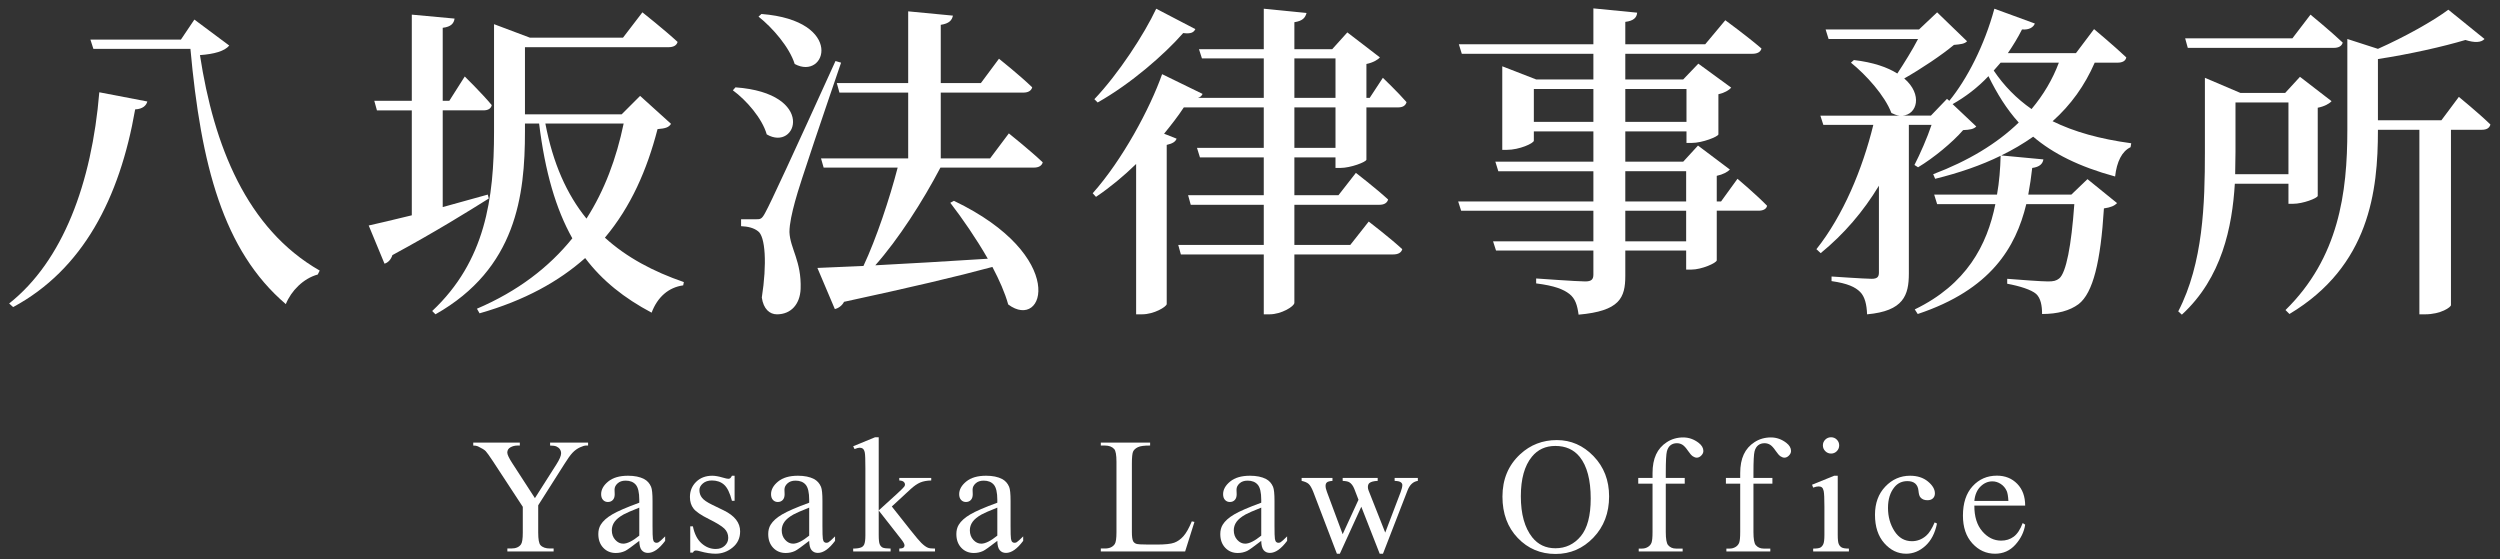
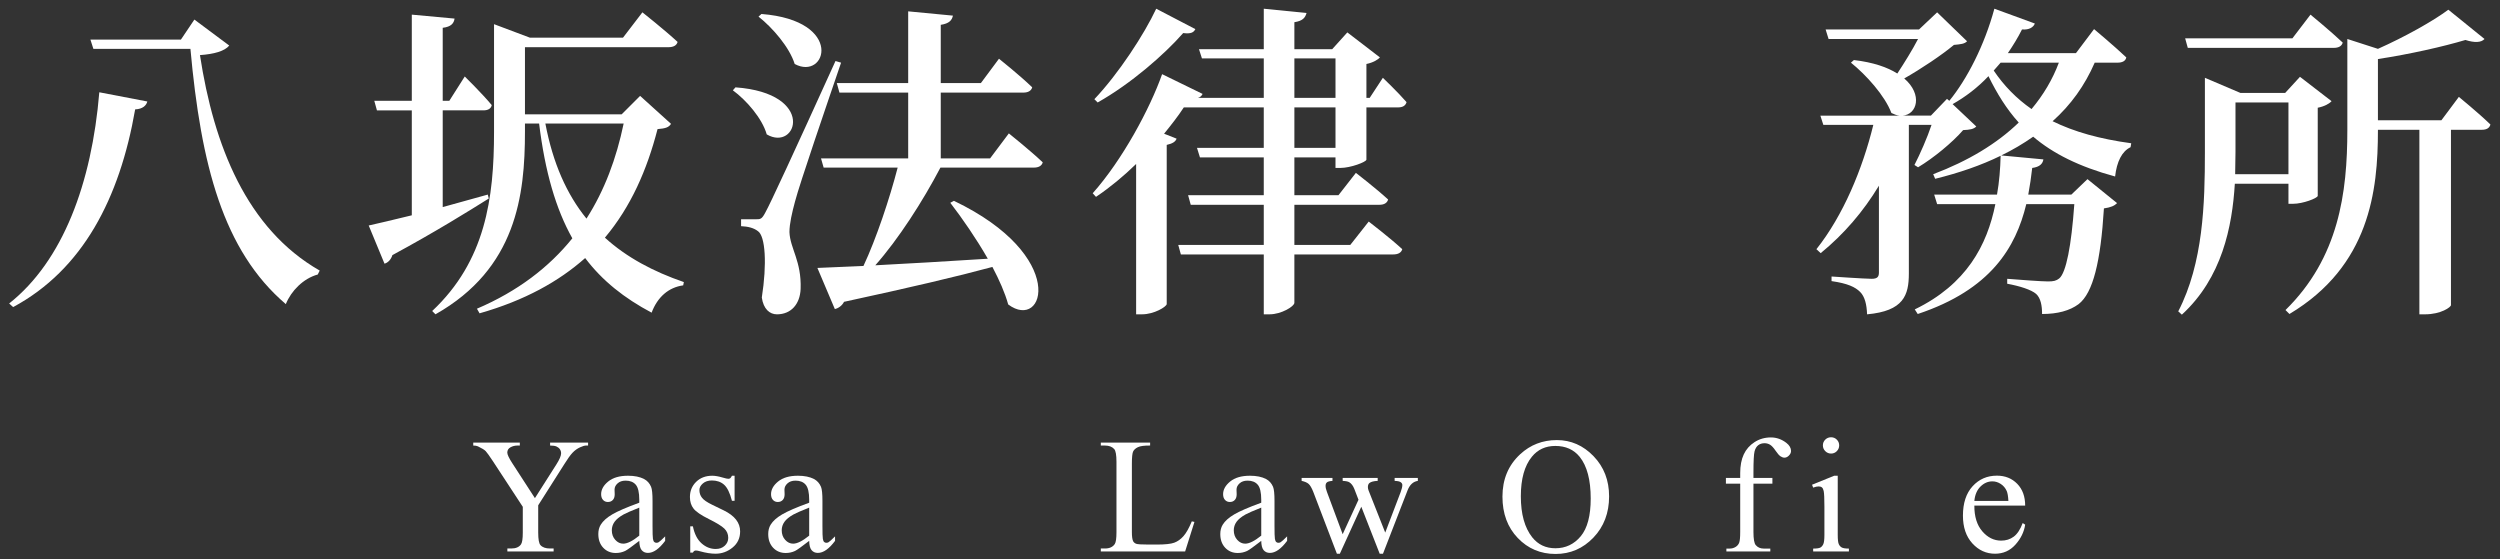
<svg xmlns="http://www.w3.org/2000/svg" id="_レイヤー_1" data-name="レイヤー_1" width="760" height="170" version="1.1" viewBox="0 0 760 170">
  <rect x="0" y="0" width="760" height="170" fill="#333333" stroke="none" />
  <defs>
    <style>
      .st0 {
        fill: #fff;
      }
    </style>
  </defs>
  <g>
    <path class="st0" d="M44.789,30.852c-.3,1.2-1.4,2.3-3.7,2.4-4.7,27.001-15.901,48.703-37.102,60.104l-1.2-1.1c16.301-12.901,25.102-36.502,27.402-64.204l14.601,2.8ZM54.99,12.051l4.1-6.101,10.601,7.9c-1.4,1.7-4.601,2.6-8.901,2.9,4.2,27.501,14.201,52.803,36.402,65.504l-.6,1.2c-4.4,1.2-8.101,5-9.701,9-19.101-16.301-25.801-42.403-29.001-77.605h-29.502l-.9-2.8h27.501Z" />
    <path class="st0" d="M125.188,65.454v-31.902h-10.601l-.8-2.9h11.401V4.45l13,1.2c-.2,1.4-1,2.5-3.6,2.8v22.202h2l4.701-7.4s5.3,5.2,8.2,8.7c-.2,1.1-1.2,1.6-2.5,1.6h-12.401v29.402l13.701-3.8.3,1.2c-6.4,4-16.001,10-29.302,17.201-.4,1.3-1.3,2.3-2.4,2.6l-4.8-11.601c2.7-.6,7.4-1.7,13.101-3.101ZM150.189,7.35l10.9,4.101h28.302l5.9-7.701s6.701,5.3,10.701,9c-.3,1.1-1.3,1.6-2.8,1.6h-43.603v20.401h29.402l5.601-5.6,9.4,8.5c-.7,1.1-1.7,1.4-4.1,1.6-3.2,12.4-8.101,23.601-16.001,33.002,6.6,6,14.701,10.3,24.001,13.5l-.2,1c-4.4.6-7.8,3.5-9.601,8.3-8.3-4.4-15.001-9.701-20.201-16.601-8,7.101-18.401,12.901-32.102,16.801l-.8-1.4c12.4-5.3,21.901-12.601,29.001-21.401-5-8.9-8.3-20.201-10.101-34.902h-4.3v2.5c0,19.301-2.6,41.603-27.202,55.503l-1-1c16.201-15.201,18.801-34.302,18.801-54.403V7.35ZM165.79,37.552c2.3,12.101,6.5,21.501,12.5,28.902,5.5-8.601,9.101-18.301,11.301-28.902h-23.801Z" />
    <path class="st0" d="M233.088,40.853c-1.4-4.9-6.201-10.401-10.301-13.401l.8-.9c24.702,1.8,18.701,19.701,9.501,14.301ZM232.687,64.554q2.101-3.7,21.302-46.003l1.7.5c-4.4,12.9-12.601,36.802-14,42.202-.9,3.3-1.7,6.801-1.7,9.301.2,5,3.7,8.8,3.4,17.301-.2,4.601-2.9,7.701-7.2,7.701-2.2,0-4.1-1.6-4.6-5.1,1.6-10.201,1.1-18.701-1.2-20.201-1.3-1-3-1.4-5.101-1.5v-2.1h4.5c1.4,0,1.8,0,2.9-2.1ZM241.588,19.451c-1.6-5.101-6.701-11.001-11.001-14.401l.9-.8c25.401,2,19.701,20.401,10.101,15.201ZM262.489,80.855c3.9-8.301,8-20.602,10.4-29.902h-22.501l-.8-2.8h26.501v-20.001h-20.901l-.8-2.9h21.701V3.45l13.601,1.3c-.3,1.4-1.1,2.4-3.7,2.8v17.701h12.201l5.5-7.4s6.4,5.1,10.101,8.7c-.3,1.1-1.3,1.6-2.7,1.6h-25.101v20.001h15l5.701-7.601s6.5,5.2,10.3,8.801c-.3,1.1-1.3,1.6-2.7,1.6h-28.401c-5.4,10.3-12.801,21.801-19.801,29.702,9.701-.5,21.701-1.2,34.202-2-3.5-6.101-7.701-12.201-11.401-17.001l1.1-.6c34.902,16.701,27.602,39.802,16.501,31.502-1-3.601-2.7-7.4-4.8-11.401-10.701,2.9-25.202,6.3-45.103,10.601-.6,1.2-1.8,2-2.8,2.2l-5.3-12.501,14.001-.6Z" />
    <path class="st0" d="M365.589,28.552c-.3.6-.7,1-1.4,1.2h20.001v-12h-18.801l-.9-2.8h19.701V2.65l13,1.3c-.399,1.4-1.1,2.4-3.699,2.8v8.2h11.5l4.601-5.1,9.9,7.6c-.6.7-2.101,1.601-4.101,2v10.3h1l4.001-6.1s4.601,4.4,7.2,7.4c-.3,1.1-1.2,1.6-2.6,1.6h-9.602v15.901c-.1.7-4.8,2.5-7.9,2.5h-1.5v-3.2h-12.5v11.5h13.4l5.301-6.8s6.1,4.7,9.801,8.101c-.301,1.1-1.301,1.6-2.601,1.6h-25.901v12.201h17l5.602-7.101s6.4,4.9,10.2,8.4c-.3,1.1-1.3,1.6-2.8,1.6h-30.002v14.701c0,1.1-4,3.5-7.501,3.5h-1.8v-18.201h-25.202l-.8-2.9h26.002v-12.201h-22.202l-.8-2.9h23.001v-11.5h-19.401l-.9-2.9h20.301v-12.301h-24.302c-1.7,2.6-3.8,5.3-6,8l3.8,1.5c-.3.9-1.2,1.5-3,1.9v48.403c-.1.8-3.8,3.1-7.5,3.1h-1.8v-45.703c-3.8,3.7-7.9,7.1-12.201,10l-1-1.1c9-10.101,17.401-25.702,21.102-36.202l12.3,6ZM363.389,8.851c-.5,1-1.3,1.5-3.7,1.2-5.801,6.601-15.901,15.401-26.002,21.102l-1-1c7.4-7.801,15.201-19.801,18.801-27.502l11.901,6.201ZM405.991,17.751h-12.5v12h12.5v-12ZM393.491,32.652v12.301h12.5v-12.301h-12.5Z" />
-     <path class="st0" d="M456.688,20.151l10.301,4h17.4v-7.8h-40.002l-.9-2.9h40.902V2.55l13.301,1.3c-.1,1.5-1.1,2.5-3.6,2.8v6.8h24.301l6.101-7.3s6.7,4.9,11.001,8.601c-.301,1.1-1.301,1.6-2.801,1.6h-38.602v7.8h17.601l4.601-4.8,10,7.3c-.699.8-2.1,1.6-3.9,2v12.201c-.1.7-4.9,2.6-8.1,2.6h-1.601v-3.5h-18.601v9.201h17.601l4.5-4.9,9.7,7.301c-.699.7-2.1,1.5-4,1.9v7.8h1.301l5-6.9s5.7,4.8,9,8.201c-.199,1-1.199,1.5-2.6,1.5h-12.701v15.101c-.1.8-4.6,2.8-7.7,2.8h-1.601v-5.801h-18.5v7.701c0,6.7-1.701,10.701-14.201,11.801-.4-2.9-1-4.9-2.801-6.3-1.8-1.4-4.5-2.5-10.1-3.2v-1.5s12.5.9,14.9.9c1.9,0,2.5-.6,2.5-2.1v-7.301h-29.602l-.9-2.8h30.502v-9.301h-40.203l-.899-2.8h41.103v-9.2h-28.902l-.899-2.9h29.802v-9.201h-18.102v2.8c0,.8-4.4,2.8-8.2,2.8h-1.399v-25.402ZM466.288,27.051v10.001h18.102v-10.001h-18.102ZM494.09,37.052h18.601v-10.001h-18.601v10.001ZM512.59,61.254v-9.2h-18.5v9.2h18.5ZM494.09,73.355h18.5v-9.301h-18.5v9.301Z" />
    <path class="st0" d="M577.388,35.152c-.8-.1-1.601-.4-2.4-.8-2-5.3-7.7-11.601-12.301-15.301l.9-.8c5.9.7,10.2,2.2,13.2,4.1,2.101-3.2,4.601-7.2,6.301-10.5h-27.201l-.9-2.9h28.402l5.5-5.2,9.1,8.801c-.799.8-1.899.9-4,1.1-3.699,3.1-10,7.3-15.101,10.2,5.7,4.9,3.9,11.001-.5,11.301h8.601l4.9-5.1.699.6c5.4-6.601,10.701-16.901,13.701-28.002l12.301,4.5c-.4,1.1-1.699,2-3.9,1.8-1.3,2.601-2.8,5-4.3,7.201h20.701l5.501-7.3s6.1,5.1,9.8,8.6c-.2,1.1-1.2,1.601-2.7,1.601h-6.9c-3,6.9-7.2,12.801-12.801,17.801,6.5,3.2,14.301,5.4,23.902,6.701l-.201,1.2c-2.6,1.2-4.199,4.4-4.699,8.901-11.001-3-18.902-7-24.902-12.101-3,2.1-6.2,4-9.7,5.701l12.801,1.2c-.2,1.3-1.101,2.3-3.4,2.601-.3,2.7-.7,5.4-1.2,8.1h13.102l4.9-4.7,9,7.3c-.801.8-1.9,1.3-4,1.6-1,16.201-3.301,25.702-7.701,29.102-2.699,2-6.4,3-11.101,3,0-2.5-.399-4.8-1.8-6.1-1.5-1.3-5-2.4-8.801-3.1v-1.5c3.801.3,10.4.8,12.4.8,1.701,0,2.5-.2,3.4-.9,2.101-1.7,3.701-9.9,4.601-22.601h-14.601c-3.2,13.201-10.801,26.001-33.002,33.402l-.9-1.4c15.701-7.601,22.002-19.501,24.502-32.002h-17.701l-.9-2.9h19.102c.699-3.9,1-7.9,1.1-11.801-5.9,2.9-12.601,5.201-19.901,7l-.6-1.4c10.601-4,19.401-9.301,26.001-15.701-3.699-4.1-6.6-8.8-9.2-14.101-3.3,3.5-7.001,6.3-10.9,8.5l7.2,6.8c-.8.8-1.9,1-4,1.1-3.2,3.7-9.001,8.5-13.701,11.301l-1.1-.7c1.699-3.3,3.9-8.3,5.2-12.201h-6.901v45.203c0,6.601-1.6,11.401-12.7,12.401-.101-3-.7-5.4-2.101-6.8-1.5-1.5-3.8-2.6-8.7-3.3v-1.4s10.2.7,12.201.7c1.7,0,2.2-.6,2.2-1.9v-26.402c-4.701,7.801-10.602,14.701-17.701,20.501l-1.301-1.2c8.102-10.201,14.002-24.301,17.302-37.802h-15.201l-.899-2.8h24.001ZM608.19,19.051l-2.1,2.4c3.1,4.6,6.9,8.5,11.5,11.701,3.601-4.3,6.4-9,8.301-14.101h-17.701Z" />
    <path class="st0" d="M670.288,23.652l10.801,4.6h13.6l4.501-4.9,9.601,7.401c-.6.7-2.1,1.6-4.2,2v26.802c-.101.7-4.501,2.4-7.501,2.4h-1.4v-6.101h-16.301c-.8,13.101-3.9,28.602-16.101,39.803l-1.101-1c7.602-14.701,8.102-32.802,8.102-48.403v-22.601ZM696.889,11.651l5.5-7.2s6.1,5,9.801,8.5c-.301,1.1-1.301,1.6-2.701,1.6h-44.402l-.8-2.9h32.603ZM679.588,31.152v15.101l-.1,6.701h16.2v-21.801h-16.101ZM755.293,11.851c-1.001,1.1-3.001,1.2-5.801.3-6.7,2-16.801,4.3-26.602,5.801v18.601h19.302l5.3-7.101s6.001,4.9,9.601,8.4c-.3,1.1-1.2,1.6-2.6,1.6h-9.4v53.303c0,.6-3.001,2.8-7.901,2.8h-1.7v-56.104h-12.601v.2c0,18.301-2.5,41.203-26.901,55.803l-1.2-1.2c16.201-15.901,18.802-35.602,18.802-54.703V11.851l9.3,3c8.101-3.6,16.701-8.4,21.401-11.9l11.001,8.9Z" />
  </g>
  <path class="st0" d="M167.229,134.541h11.548v.903h-.635c-.423,0-1.042.188-1.855.562-.814.375-1.555.912-2.222,1.611-.667.7-1.489,1.84-2.466,3.418l-7.983,12.573v8.301c0,2.035.228,3.305.684,3.809.618.684,1.595,1.025,2.93,1.025h1.074v.903h-14.062v-.903h1.172c1.399,0,2.393-.423,2.979-1.27.358-.521.537-1.709.537-3.564v-7.837l-9.082-13.867c-1.074-1.627-1.803-2.645-2.185-3.052-.383-.406-1.176-.895-2.38-1.465-.326-.162-.798-.244-1.416-.244v-.903h14.16v.903h-.732c-.765,0-1.469.18-2.112.537-.643.358-.964.896-.964,1.611,0,.586.496,1.645,1.489,3.174l6.909,10.669,6.494-10.205c.977-1.529,1.465-2.669,1.465-3.418,0-.455-.118-.862-.354-1.221-.236-.357-.574-.639-1.013-.842s-1.099-.306-1.978-.306v-.903Z" />
  <path class="st0" d="M194.342,164.424c-2.295,1.774-3.735,2.8-4.321,3.076-.879.407-1.815.61-2.808.61-1.546,0-2.82-.528-3.821-1.587-1.001-1.058-1.501-2.449-1.501-4.175,0-1.09.244-2.034.732-2.832.667-1.106,1.827-2.148,3.479-3.125,1.652-.977,4.398-2.164,8.24-3.564v-.879c0-2.229-.354-3.76-1.062-4.59s-1.738-1.245-3.088-1.245c-1.025,0-1.839.277-2.441.83-.619.554-.928,1.188-.928,1.904l.049,1.416c0,.749-.191,1.327-.574,1.733-.383.407-.883.61-1.501.61-.603,0-1.095-.211-1.477-.635-.383-.423-.574-1.001-.574-1.733,0-1.399.716-2.686,2.148-3.857,1.432-1.172,3.442-1.758,6.03-1.758,1.985,0,3.613.334,4.883,1.001.96.505,1.668,1.294,2.124,2.368.293.7.439,2.133.439,4.297v7.593c0,2.133.041,3.438.122,3.919.081.48.215.802.403.964.187.163.403.244.647.244.26,0,.488-.057.684-.171.342-.211,1.001-.806,1.978-1.782v1.367c-1.823,2.441-3.564,3.662-5.225,3.662-.798,0-1.433-.276-1.904-.83-.472-.553-.716-1.497-.732-2.832ZM194.342,162.837v-8.521c-2.458.977-4.045,1.669-4.761,2.075-1.286.717-2.206,1.465-2.759,2.246-.554.781-.83,1.636-.83,2.563,0,1.172.35,2.145,1.05,2.918.7.773,1.505,1.159,2.417,1.159,1.237,0,2.864-.813,4.883-2.441Z" />
  <path class="st0" d="M223.317,144.624v7.617h-.806c-.619-2.393-1.412-4.02-2.38-4.883-.969-.862-2.202-1.294-3.699-1.294-1.14,0-2.059.302-2.759.903-.7.603-1.05,1.27-1.05,2.002,0,.912.26,1.693.781,2.344.504.668,1.53,1.376,3.076,2.124l3.564,1.733c3.304,1.611,4.956,3.735,4.956,6.372,0,2.035-.769,3.675-2.307,4.92s-3.259,1.867-5.164,1.867c-1.367,0-2.93-.244-4.688-.732-.537-.162-.977-.244-1.318-.244-.375,0-.667.212-.879.635h-.806v-7.983h.806c.456,2.279,1.326,3.996,2.612,5.151,1.286,1.156,2.726,1.733,4.321,1.733,1.123,0,2.039-.329,2.747-.988s1.062-1.453,1.062-2.381c0-1.123-.395-2.066-1.184-2.832-.79-.765-2.364-1.733-4.724-2.905-2.36-1.172-3.906-2.229-4.639-3.174-.732-.928-1.099-2.1-1.099-3.516,0-1.839.63-3.377,1.892-4.614,1.261-1.236,2.893-1.855,4.895-1.855.879,0,1.945.188,3.198.562.83.244,1.383.366,1.66.366.26,0,.464-.057.61-.171.146-.113.317-.366.513-.757h.806Z" />
  <path class="st0" d="M245.993,164.424c-2.295,1.774-3.735,2.8-4.321,3.076-.879.407-1.815.61-2.808.61-1.546,0-2.82-.528-3.821-1.587-1.001-1.058-1.501-2.449-1.501-4.175,0-1.09.244-2.034.732-2.832.667-1.106,1.827-2.148,3.479-3.125,1.652-.977,4.398-2.164,8.24-3.564v-.879c0-2.229-.354-3.76-1.062-4.59s-1.738-1.245-3.088-1.245c-1.025,0-1.839.277-2.441.83-.619.554-.928,1.188-.928,1.904l.049,1.416c0,.749-.191,1.327-.574,1.733-.383.407-.883.61-1.501.61-.603,0-1.095-.211-1.477-.635-.383-.423-.574-1.001-.574-1.733,0-1.399.716-2.686,2.148-3.857,1.432-1.172,3.442-1.758,6.03-1.758,1.985,0,3.613.334,4.883,1.001.96.505,1.668,1.294,2.124,2.368.293.7.439,2.133.439,4.297v7.593c0,2.133.041,3.438.122,3.919.081.48.215.802.403.964.187.163.403.244.647.244.26,0,.488-.057.684-.171.342-.211,1.001-.806,1.978-1.782v1.367c-1.823,2.441-3.564,3.662-5.225,3.662-.798,0-1.433-.276-1.904-.83-.472-.553-.716-1.497-.732-2.832ZM245.993,162.837v-8.521c-2.458.977-4.045,1.669-4.761,2.075-1.286.717-2.206,1.465-2.759,2.246-.554.781-.83,1.636-.83,2.563,0,1.172.35,2.145,1.05,2.918.7.773,1.505,1.159,2.417,1.159,1.237,0,2.864-.813,4.883-2.441Z" />
-   <path class="st0" d="M267.131,132.929v22.241l5.688-5.176c1.204-1.106,1.904-1.807,2.1-2.1.13-.195.195-.391.195-.586,0-.325-.134-.605-.403-.842s-.712-.37-1.331-.403v-.781h9.717v.781c-1.335.033-2.446.236-3.333.61-.887.375-1.86,1.042-2.917,2.002l-5.737,5.298,5.737,7.251c1.595,2.002,2.669,3.271,3.223,3.809.781.766,1.465,1.262,2.051,1.489.407.163,1.115.244,2.124.244v.879h-10.864v-.879c.618-.016,1.038-.109,1.257-.28s.33-.411.33-.721c0-.374-.326-.977-.977-1.807l-6.86-8.765v7.422c0,1.449.102,2.401.305,2.856.203.456.492.781.867.977.374.195,1.188.302,2.441.317v.879h-11.377v-.879c1.139,0,1.994-.138,2.563-.415.342-.179.602-.455.781-.83.244-.537.366-1.465.366-2.783v-20.361c0-2.588-.057-4.17-.171-4.748-.114-.578-.301-.977-.562-1.196-.261-.22-.603-.33-1.025-.33-.342,0-.854.139-1.538.415l-.415-.854,6.641-2.734h1.123Z" />
-   <path class="st0" d="M303.185,164.424c-2.295,1.774-3.735,2.8-4.321,3.076-.879.407-1.815.61-2.808.61-1.546,0-2.82-.528-3.821-1.587-1.001-1.058-1.501-2.449-1.501-4.175,0-1.09.244-2.034.732-2.832.667-1.106,1.827-2.148,3.479-3.125,1.652-.977,4.398-2.164,8.24-3.564v-.879c0-2.229-.354-3.76-1.062-4.59s-1.738-1.245-3.088-1.245c-1.025,0-1.839.277-2.441.83-.619.554-.928,1.188-.928,1.904l.049,1.416c0,.749-.191,1.327-.574,1.733-.383.407-.883.61-1.501.61-.603,0-1.095-.211-1.477-.635-.383-.423-.574-1.001-.574-1.733,0-1.399.716-2.686,2.148-3.857,1.432-1.172,3.442-1.758,6.03-1.758,1.985,0,3.613.334,4.883,1.001.96.505,1.668,1.294,2.124,2.368.293.7.439,2.133.439,4.297v7.593c0,2.133.041,3.438.122,3.919.081.48.215.802.403.964.187.163.403.244.647.244.26,0,.488-.057.684-.171.342-.211,1.001-.806,1.978-1.782v1.367c-1.823,2.441-3.564,3.662-5.225,3.662-.798,0-1.433-.276-1.904-.83-.472-.553-.716-1.497-.732-2.832ZM303.185,162.837v-8.521c-2.458.977-4.045,1.669-4.761,2.075-1.286.717-2.206,1.465-2.759,2.246-.554.781-.83,1.636-.83,2.563,0,1.172.35,2.145,1.05,2.918.7.773,1.505,1.159,2.417,1.159,1.237,0,2.864-.813,4.883-2.441Z" />
  <path class="st0" d="M362.306,158.491l.806.171-2.832,8.984h-25.635v-.903h1.245c1.399,0,2.4-.455,3.003-1.367.342-.521.513-1.725.513-3.613v-21.362c0-2.066-.228-3.36-.684-3.882-.635-.716-1.579-1.074-2.832-1.074h-1.245v-.903h14.99v.903c-1.758-.016-2.991.146-3.699.488s-1.192.773-1.453,1.294c-.261.521-.391,1.767-.391,3.735v20.801c0,1.352.13,2.279.391,2.783.195.342.496.595.903.757.407.163,1.676.244,3.809.244h2.417c2.539,0,4.321-.187,5.347-.562,1.025-.374,1.961-1.037,2.808-1.989.846-.952,1.692-2.454,2.539-4.505Z" />
  <path class="st0" d="M383.42,164.424c-2.295,1.774-3.735,2.8-4.321,3.076-.879.407-1.815.61-2.808.61-1.546,0-2.82-.528-3.821-1.587-1.001-1.058-1.501-2.449-1.501-4.175,0-1.09.244-2.034.732-2.832.667-1.106,1.827-2.148,3.479-3.125,1.652-.977,4.398-2.164,8.24-3.564v-.879c0-2.229-.354-3.76-1.062-4.59-.709-.83-1.738-1.245-3.089-1.245-1.025,0-1.839.277-2.441.83-.619.554-.928,1.188-.928,1.904l.049,1.416c0,.749-.191,1.327-.574,1.733-.383.407-.883.61-1.501.61-.603,0-1.095-.211-1.477-.635-.383-.423-.574-1.001-.574-1.733,0-1.399.716-2.686,2.148-3.857,1.432-1.172,3.442-1.758,6.03-1.758,1.985,0,3.613.334,4.883,1.001.96.505,1.668,1.294,2.124,2.368.293.7.439,2.133.439,4.297v7.593c0,2.133.041,3.438.122,3.919s.216.802.403.964c.187.163.402.244.646.244.26,0,.488-.057.684-.171.342-.211,1.001-.806,1.978-1.782v1.367c-1.823,2.441-3.564,3.662-5.225,3.662-.798,0-1.433-.276-1.904-.83-.472-.553-.716-1.497-.732-2.832ZM383.42,162.837v-8.521c-2.458.977-4.045,1.669-4.761,2.075-1.286.717-2.206,1.465-2.759,2.246-.554.781-.83,1.636-.83,2.563,0,1.172.35,2.145,1.05,2.918.7.773,1.505,1.159,2.417,1.159,1.237,0,2.864-.813,4.883-2.441Z" />
  <path class="st0" d="M395.696,145.283h9.375v.903c-.863.065-1.428.22-1.697.464-.268.244-.402.595-.402,1.05,0,.505.139,1.115.415,1.831l4.785,12.866,4.81-10.474-1.27-3.296c-.391-.977-.903-1.651-1.538-2.026-.358-.228-1.025-.366-2.002-.415v-.903h10.645v.903c-1.172.049-2.002.261-2.49.635-.325.261-.488.676-.488,1.245,0,.326.065.659.195,1.001l5.078,12.842,4.712-12.378c.325-.879.488-1.578.488-2.1,0-.309-.158-.586-.477-.83-.316-.244-.939-.382-1.867-.415v-.903h7.056v.903c-1.416.212-2.458,1.172-3.125,2.881l-7.471,19.263h-1.001l-5.591-14.282-6.519,14.282h-.903l-7.178-18.799c-.472-1.188-.937-1.989-1.392-2.404-.456-.415-1.172-.729-2.148-.94v-.903Z" />
  <path class="st0" d="M473.273,133.784c4.297,0,8.021,1.632,11.169,4.896,3.15,3.264,4.725,7.336,4.725,12.219,0,5.029-1.587,9.204-4.761,12.524s-7.015,4.98-11.523,4.98c-4.558,0-8.386-1.619-11.487-4.858-3.1-3.238-4.65-7.43-4.65-12.573,0-5.257,1.79-9.546,5.371-12.866,3.108-2.881,6.828-4.321,11.157-4.321ZM472.809,135.566c-2.963,0-5.339,1.099-7.129,3.296-2.23,2.734-3.345,6.738-3.345,12.012,0,5.404,1.155,9.562,3.467,12.476,1.774,2.214,4.118,3.32,7.031,3.32,3.108,0,5.677-1.212,7.702-3.638,2.027-2.425,3.04-6.25,3.04-11.475,0-5.664-1.115-9.888-3.345-12.671-1.791-2.213-4.265-3.32-7.422-3.32Z" />
-   <path class="st0" d="M506.398,147.041v14.697c0,2.084.228,3.402.684,3.955.603.717,1.407,1.074,2.417,1.074h2.026v.879h-13.354v-.879h1.001c.651,0,1.245-.162,1.782-.488.537-.325.907-.765,1.111-1.318.203-.553.305-1.627.305-3.223v-14.697h-4.346v-1.758h4.346v-1.465c0-2.229.357-4.117,1.074-5.664.716-1.546,1.811-2.795,3.283-3.747s3.129-1.429,4.969-1.429c1.709,0,3.279.554,4.712,1.66.944.732,1.416,1.555,1.416,2.466,0,.488-.212.948-.635,1.38s-.879.646-1.367.646c-.374,0-.769-.134-1.185-.402-.414-.269-.924-.847-1.525-1.733-.603-.887-1.156-1.485-1.66-1.795-.505-.309-1.066-.464-1.685-.464-.749,0-1.384.2-1.904.599s-.896,1.018-1.123,1.855-.342,2.999-.342,6.481v1.611h5.762v1.758h-5.762Z" />
  <path class="st0" d="M533.048,147.041v14.697c0,2.084.228,3.402.684,3.955.603.717,1.407,1.074,2.417,1.074h2.026v.879h-13.354v-.879h1.001c.651,0,1.245-.162,1.782-.488.537-.325.907-.765,1.111-1.318.203-.553.305-1.627.305-3.223v-14.697h-4.346v-1.758h4.346v-1.465c0-2.229.357-4.117,1.074-5.664.716-1.546,1.811-2.795,3.283-3.747s3.129-1.429,4.969-1.429c1.709,0,3.279.554,4.712,1.66.944.732,1.416,1.555,1.416,2.466,0,.488-.212.948-.635,1.38s-.879.646-1.367.646c-.374,0-.769-.134-1.185-.402-.414-.269-.924-.847-1.525-1.733-.603-.887-1.156-1.485-1.66-1.795-.505-.309-1.066-.464-1.685-.464-.749,0-1.384.2-1.904.599s-.896,1.018-1.123,1.855-.342,2.999-.342,6.481v1.611h5.762v1.758h-5.762Z" />
  <path class="st0" d="M558.673,144.624v17.969c0,1.4.102,2.332.306,2.796.203.464.504.81.902,1.037.398.229,1.127.342,2.186.342v.879h-10.864v-.879c1.091,0,1.823-.105,2.197-.317.374-.211.671-.562.892-1.05.219-.488.329-1.424.329-2.808v-8.618c0-2.425-.073-3.995-.22-4.712-.114-.521-.293-.883-.537-1.086s-.578-.306-1.001-.306c-.456,0-1.009.122-1.66.366l-.342-.879,6.738-2.734h1.074ZM556.647,132.929c.684,0,1.266.24,1.746.721.479.48.72,1.062.72,1.745s-.24,1.27-.72,1.758c-.48.488-1.062.732-1.746.732s-1.27-.244-1.758-.732-.732-1.074-.732-1.758.24-1.265.721-1.745c.479-.48,1.069-.721,1.77-.721Z" />
-   <path class="st0" d="M588.844,159.15c-.603,2.946-1.782,5.213-3.54,6.8s-3.703,2.38-5.835,2.38c-2.539,0-4.753-1.065-6.641-3.198-1.889-2.132-2.832-5.013-2.832-8.643,0-3.516,1.045-6.372,3.137-8.569s4.603-3.296,7.532-3.296c2.197,0,4.004.582,5.42,1.746s2.124,2.372,2.124,3.625c0,.619-.199,1.119-.598,1.502-.399.383-.957.573-1.673.573-.96,0-1.685-.309-2.173-.928-.277-.342-.46-.992-.549-1.953-.09-.96-.42-1.692-.989-2.197-.569-.488-1.359-.732-2.368-.732-1.628,0-2.938.603-3.931,1.807-1.318,1.596-1.978,3.703-1.978,6.323,0,2.67.654,5.025,1.965,7.068s3.08,3.063,5.311,3.063c1.595,0,3.027-.545,4.297-1.636.895-.748,1.766-2.107,2.612-4.077l.708.342Z" />
  <path class="st0" d="M600.202,153.706c-.017,3.32.789,5.925,2.417,7.812,1.627,1.889,3.54,2.832,5.737,2.832,1.465,0,2.738-.402,3.821-1.208,1.082-.806,1.989-2.186,2.722-4.139l.757.488c-.342,2.23-1.335,4.261-2.979,6.092-1.645,1.831-3.703,2.746-6.177,2.746-2.686,0-4.985-1.045-6.897-3.137s-2.868-4.903-2.868-8.436c0-3.824.98-6.807,2.942-8.947,1.961-2.141,4.422-3.211,7.385-3.211,2.506,0,4.565.826,6.177,2.479s2.417,3.861,2.417,6.628h-15.454ZM600.202,152.29h10.352c-.081-1.432-.253-2.441-.513-3.027-.407-.911-1.014-1.627-1.818-2.148-.807-.521-1.648-.781-2.527-.781-1.352,0-2.56.525-3.625,1.575-1.066,1.05-1.689,2.511-1.868,4.382Z" />
</svg>